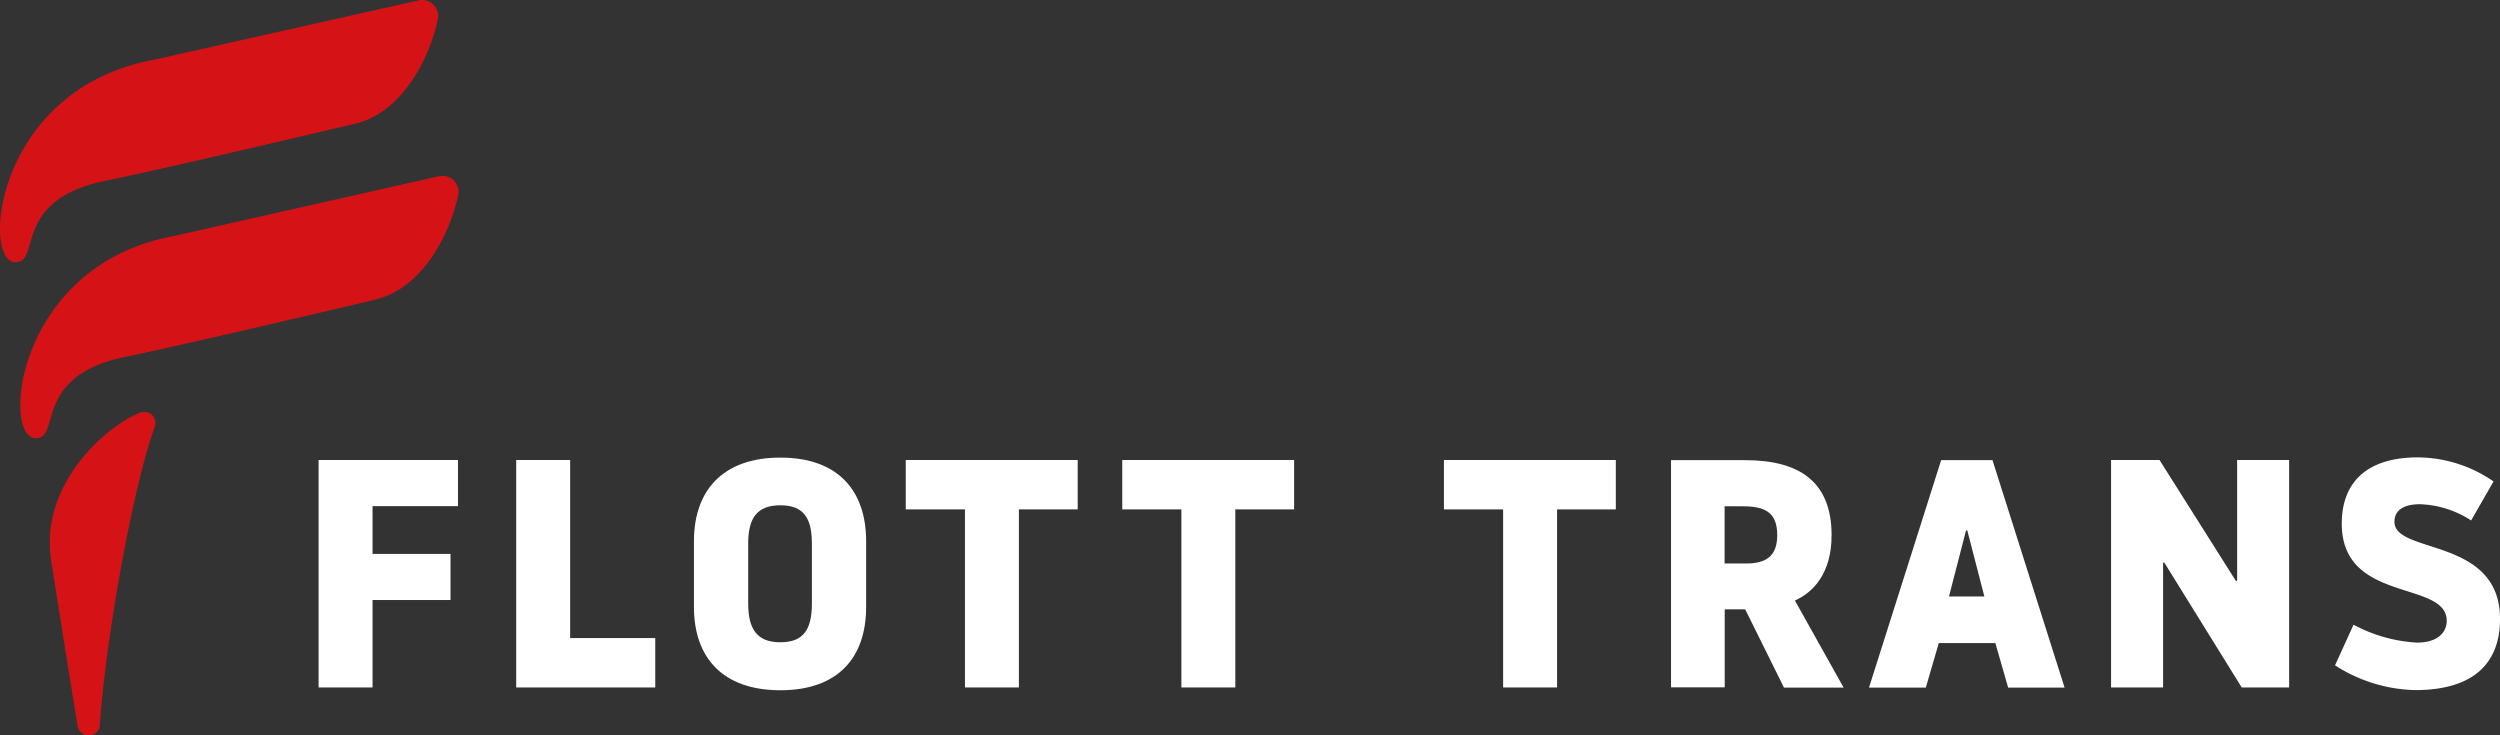
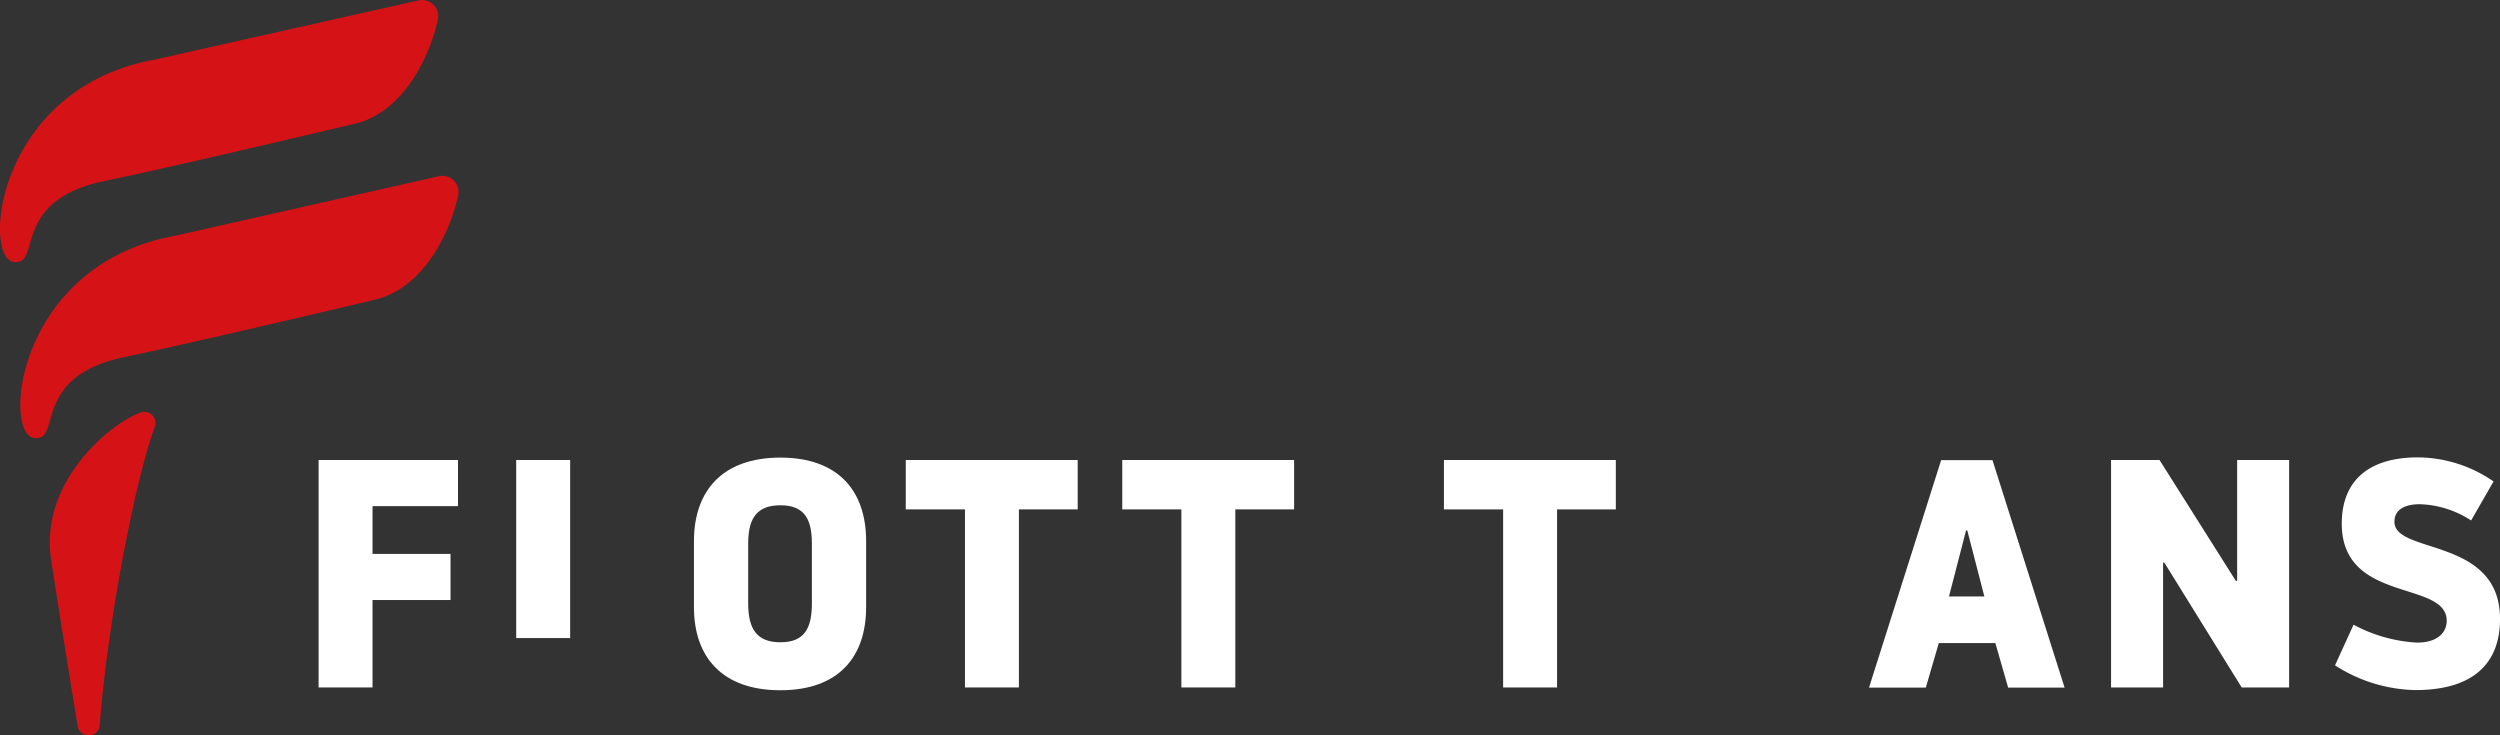
<svg xmlns="http://www.w3.org/2000/svg" width="181.598" height="53.42" viewBox="0 0 181.598 53.42">
  <rect x="0" y="0" width="181.598" height="53.42" fill="#333333" stroke="none" />
  <g id="Ebene_2" data-name="Ebene 2" transform="translate(0.002 -0.004)">
    <g id="Ebene_1" data-name="Ebene 1" transform="translate(-0.002 0.004)">
      <path id="Pfad_282801" data-name="Pfad 282801" d="M74.77,124.482V107.96H84.894v3.352H78.688v3.47h5.664v3.349H78.688v6.351Z" transform="translate(-51.627 -74.546)" fill="#fff" />
-       <path id="Pfad_282802" data-name="Pfad 282802" d="M125.058,120.895h6.184v3.587h-10.1V107.96h3.918v12.935Z" transform="translate(-83.645 -74.546)" fill="#fff" />
+       <path id="Pfad_282802" data-name="Pfad 282802" d="M125.058,120.895h6.184h-10.1V107.96h3.918v12.935Z" transform="translate(-83.645 -74.546)" fill="#fff" />
      <path id="Pfad_282803" data-name="Pfad 282803" d="M162.86,118.242v-4.776c0-3.634,2.052-6.066,6.277-6.066s6.23,2.433,6.23,6.066v4.791c0,3.658-2.03,6.042-6.23,6.042s-6.277-2.383-6.277-6.042Zm8.567-.26v-4.333c0-1.817-.566-2.786-2.29-2.786s-2.337.966-2.337,2.786v4.333c0,1.857.619,2.832,2.337,2.832S171.427,119.846,171.427,117.982Z" transform="translate(-112.452 -74.16)" fill="#fff" />
      <path id="Pfad_282804" data-name="Pfad 282804" d="M225.066,107.96v3.587h-4.271v12.935h-3.918V111.547h-4.3V107.96Z" transform="translate(-146.783 -74.546)" fill="#fff" />
      <path id="Pfad_282805" data-name="Pfad 282805" d="M275.863,107.96v3.587h-4.271v12.935h-3.918V111.547H263.38V107.96Z" transform="translate(-181.86 -74.546)" fill="#fff" />
      <path id="Pfad_282806" data-name="Pfad 282806" d="M351.363,107.96v3.587h-4.268v12.935h-3.918V111.547h-4.3V107.96Z" transform="translate(-233.991 -74.546)" fill="#fff" />
-       <path id="Pfad_282807" data-name="Pfad 282807" d="M397.562,108c3.918,0,6.277,1.548,6.277,5.451,0,2.786-1.343,4.154-2.665,4.745l3.541,6.326h-4.333l-2.82-5.689h-1.486V124.5h-3.9V108Zm-1.486,7.506h1.548c1.439,0,2.266-.52,2.266-2.055,0-1.65-.873-2.1-2.5-2.1h-1.322v4.154Z" transform="translate(-270.794 -74.574)" fill="#fff" />
      <path id="Pfad_282808" data-name="Pfad 282808" d="M447.6,108l5.237,16.522h-4.1l-.929-3.234H443.7l-.944,3.234H438.63L443.87,108Zm-.591,9.9-1.238-4.791h-.093L444.44,117.9Z" transform="translate(-302.867 -74.574)" fill="#fff" />
      <path id="Pfad_282809" data-name="Pfad 282809" d="M508.375,124.482H504.93l-5.618-9.063h-.093v9.063H495.44V107.96h3.519l5.546,8.781h.093V107.96h3.776v16.522Z" transform="translate(-342.094 -74.546)" fill="#fff" />
      <path id="Pfad_282810" data-name="Pfad 282810" d="M547.986,122.454l1.346-2.95a11.059,11.059,0,0,0,4.6,1.3c1.532,0,2.167-.758,2.167-1.585,0-2.971-7.623-1.238-7.623-7.057,0-3.1,1.938-4.813,5.525-4.813a9.75,9.75,0,0,1,5.5,1.749l-1.628,2.832a7.256,7.256,0,0,0-3.714-1.179c-1.275,0-1.857.5-1.857,1.275,0,2.383,7.67,1.086,7.67,7.057,0,3.185-1.888,5.169-6.159,5.169a11.15,11.15,0,0,1-5.831-1.8Z" transform="translate(-378.372 -74.125)" fill="#fff" />
      <g id="Gruppe_24627" data-name="Gruppe 24627">
        <path id="Pfad_282811" data-name="Pfad 282811" d="M30.328,50.326S16.939,53.5,12.4,54.43c-6.518,1.328-4.8,5.621-6.3,5.881h0c-2.748.727-2.015-12.511,9.9-14.674L35.215,41.3a1.17,1.17,0,0,1,1.359,1.414c-.644,2.95-2.7,6.918-6.249,7.6Z" transform="translate(-3.298 -28.507)" fill="#d51317" />
        <path id="Pfad_282812" data-name="Pfad 282812" d="M25.549,9.044s-13.386,3.176-17.924,4.1c-6.518,1.331-4.794,5.621-6.3,5.881h0C-1.425,19.744-.692,6.5,11.234,4.336L30.439.025A1.173,1.173,0,0,1,31.8,1.436C31.154,4.389,29.093,8.36,25.549,9.044Z" transform="translate(0.002 -0.004)" fill="#d51317" />
        <path id="Pfad_282813" data-name="Pfad 282813" d="M19.311,97.74a.808.808,0,0,0-1.062-1.018c-2.377.91-7.314,5.156-6.466,10.691.579,3.761,1.315,8.329,1.928,12.086a.811.811,0,0,0,1.606-.077c.449-6.472,2.433-17.4,3.99-21.666Z" transform="translate(-8.069 -66.746)" fill="#d51317" />
      </g>
    </g>
  </g>
</svg>